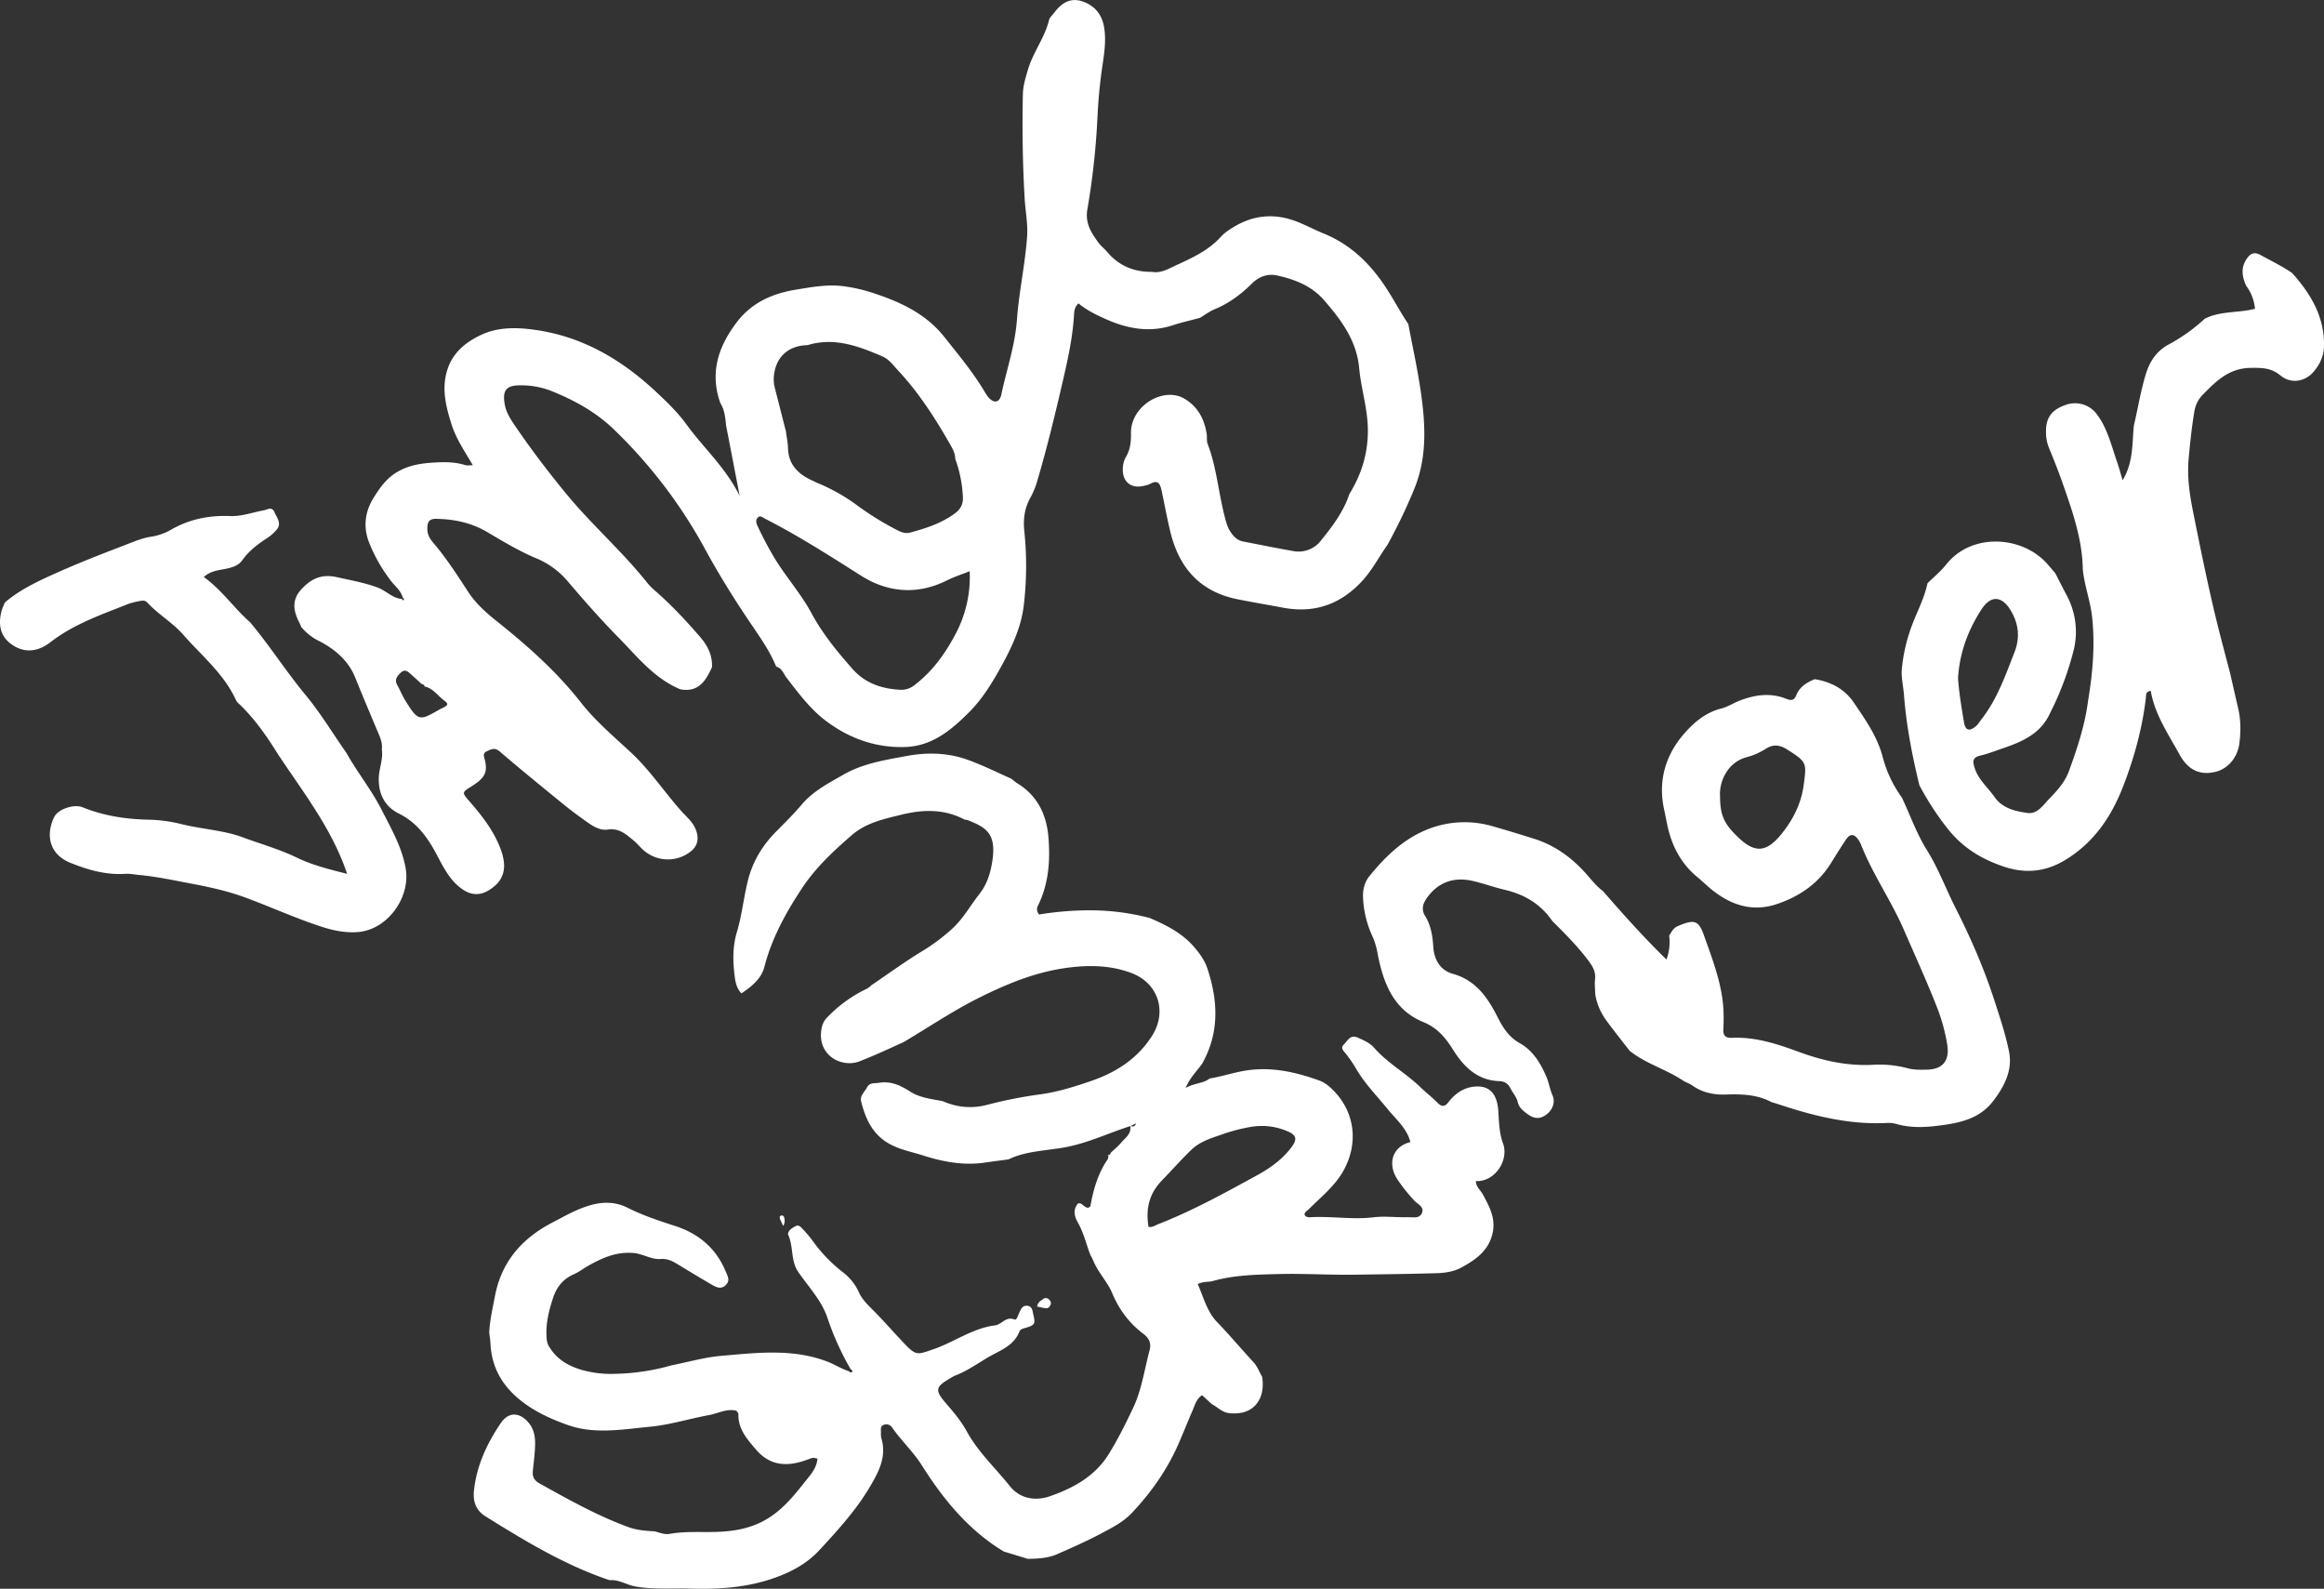
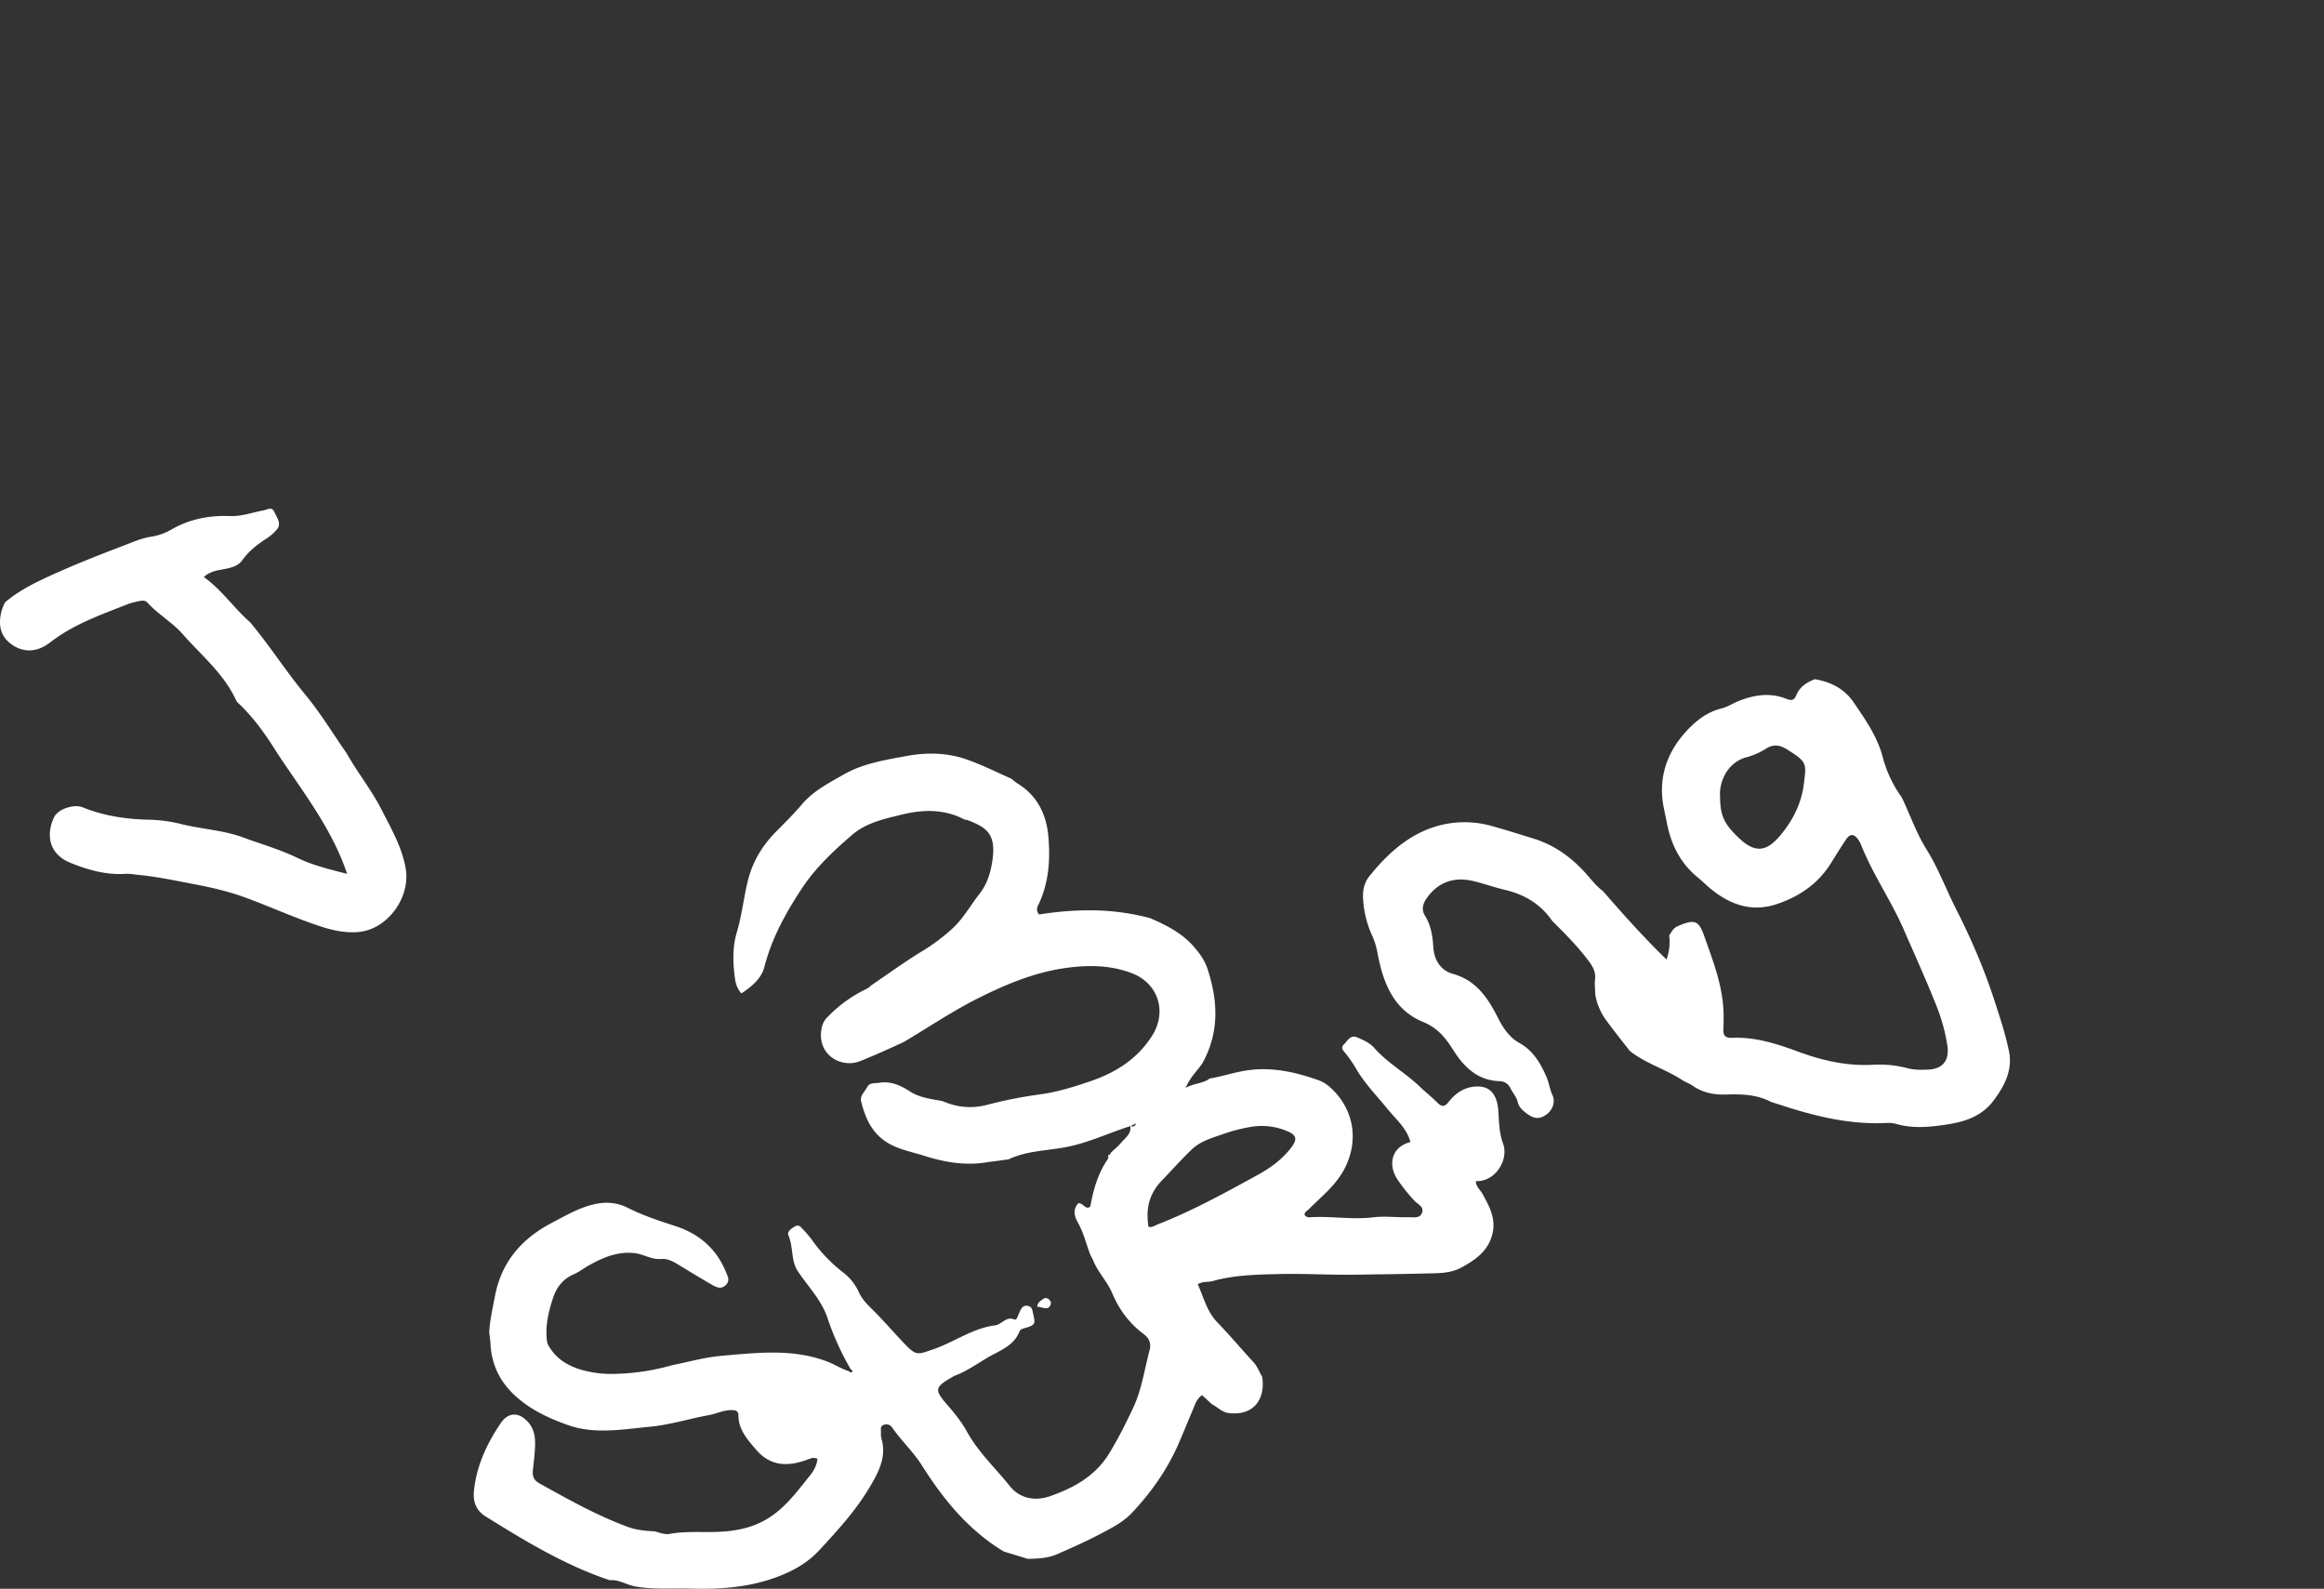
<svg xmlns="http://www.w3.org/2000/svg" viewBox="0 0 1879.69 1284.78">
  <rect x="0" y="0" width="1879.69" height="1284.78" fill="#333333" stroke="none" />
  <defs>
    <style>.cls-1{fill:#fff;}</style>
  </defs>
  <g id="Layer_2" data-name="Layer 2">
    <g id="Layer_1-2" data-name="Layer 1">
      <path class="cls-1" d="M811.79,1254.61c-28.43-17.2-48.81-42.12-66.22-69.71-7-11.07-16.63-19.88-24-30.53a5.59,5.59,0,0,0-7.14-2c-2.6,1.1-1.9,3.79-1.88,6a16,16,0,0,0,.27,4.56c4.54,14.72-2,27.1-8.95,38.93-11.21,19.13-26.15,35.47-41.15,51.68-9.84,10.64-22,17.26-35.53,22.16-22.3,8.07-45.37,9.61-68.65,8.93-14.83-.44-29.67.9-44.55-1.7-7.18-1.25-13.41-5.81-20.93-5.08-36.1-12.13-68.37-31.68-100.45-51.68-8-5-10.1-12.45-9.28-20.55,2.05-20.18,10.42-38.18,21.67-54.75,6.41-9.43,15.23-9,22.53-.39,4.58,5.43,5.44,11.74,5.26,18.24-.19,6.85-1.11,13.69-1.81,20.51-.48,4.63.86,7.84,5.26,10.28,23.36,13,46.63,26.09,71.81,35.32,6.84,2.51,14.08,3.14,21.31,3.49,4.06,1,8.12,2.81,12.31,2.06,14-2.51,28.11-.91,42.13-1.79,11.7-.73,23-2.93,33.76-8.68,16.15-8.58,26.29-22.75,37.21-36.27,3.09-3.82,5.94-8.52,6.42-14.13-1.76-.28-2.94-.79-3.95-.55-2.19.52-4.29,1.45-6.43,2.17-14.9,5-28.23,4.06-39.29-8.88-7.26-8.48-14.61-16.6-14.29-28.76,0-.89-1.06-1.8-1.64-2.7-7.9-1.9-14.88,2.2-22.26,3.56-15.95,2.94-31.66,7.88-47.72,9.4-22.09,2.08-44.67,6.35-66.48-1.44-15.36-5.48-30.15-12.33-42.49-23.67s-19.14-25.27-19.94-42.08c-.15-3-.66-6-1-9.06.45-9.92,2.76-19.54,4.6-29.27,5.28-28,21.89-46.85,46.54-59.66,8.38-4.36,16.57-9.08,25.5-12.31,11.9-4.31,23.59-5.5,35.41.46,12.27,6.19,25.29,10.45,38.36,14.69,19,6.14,33.23,18.1,40.93,37,1.43,3.51,3.66,6.87.22,10.5-3.84,4.06-7.84,2.09-11.44,0-9.58-5.5-19-11.3-28.43-17-4-2.41-8-4.23-12.87-3.83-7.77.65-14.27-4.18-22.1-4.84-13.91-1.18-25.23,3.9-36.56,10.28-4,2.25-7.65,5.13-11.8,6.94-8.69,3.8-13.88,10.39-16.75,19.12-3.34,10.17-5.91,20.46-5.27,31.33.19,3.12.54,6.07,2.5,8.61,6.08,10,15.53,15.23,26.36,18.37a87.41,87.41,0,0,0,26.72,3.07,180.13,180.13,0,0,0,45.62-6.89c13.4-2.64,26.7-6.52,40.24-7.68,28.57-2.44,57.36-6.05,85.4,4.56,6.08,2.3,11.49,5.91,17.66,7.88.76.74,1.79,1.45,2.58.57.93-1-.27-1.6-1.05-2.12a222.5,222.5,0,0,1-18.75-41.4c-4.73-14.24-15.39-25.23-23.76-37.44-6.09-8.91-3.7-20-7.9-29.53-1.36-3.07,2.91-5.93,6-7.46,2.51-1.26,4.23.94,5.74,2.62a91.17,91.17,0,0,1,7.41,8.69A121.7,121.7,0,0,0,682,1029a42.05,42.05,0,0,1,12.68,16c2.38,5.28,6.27,9.33,10.42,13.42,9.49,9.36,18.15,19.56,27.41,29.17,8.72,9,10.3,7.58,21.85,3.7,17.18-5.77,32.08-17.25,50.54-19.53,5.35-.66,8.68-7.54,15.53-4.77,2,.81,2.8-3.06,3.75-5,1.5-3.12,2.69-6.79,7.12-6,3.86.66,3.81,4.41,4.5,7.24,1.81,7.38,1.16,8.43-6.73,10.67-1.93.55-3.8,1-4.55,2.89-4.77,12.19-17.08,15.71-26.64,21.57-8.24,5-16.51,10.68-25.75,14.18a22.64,22.64,0,0,0-3,1.67c-12.95,7.49-13.34,9.93-3.3,21.42,6,6.91,11.82,14,16.25,22.09,9.12,16.56,22.95,29.36,34.6,43.91,8.73,10.92,21.42,12.12,32.32,8.37,18.7-6.44,36.43-16,47.56-33.8,7.48-12,13.72-24.58,19.78-37.35,7.13-15,9.27-31.32,13.49-47.09,1.51-5.67-.66-9.89-4.86-13-11.63-8.68-19.85-19.81-25.45-33.14-3.84-9.15-11.16-16.36-15-25.6-1-2.46-2.51-4.73-3.39-7.23-2.88-8.14-5-16.49-9.33-24.18-2.52-4.47-4.46-10,.13-15.42,3.3-1.07,5,3.82,8.5,3.42.53-.44,1.44-.82,1.53-1.34,2.35-13.25,6-26,13.63-37.32a4.49,4.49,0,0,0,.55-4.33l-.11.11c1.62.69,2-.57,2.44-1.61,2.75-2.62,5.76-5,8.18-7.9,3.39-4.06,8.65-7.25,7.54-13.81,2.32,1.06,3.92.45,4.69-2l.33-.21-.25.2-4.66,2.21c-17.36,5.5-33.8,13.49-52,17-15.57,3-31.91,2.88-46.63,9.94-6.42.86-12.84,1.68-19.26,2.61-17,2.47-33.46-.58-49.53-5.7-9.36-3-19.09-4.69-27.89-9.7-13.49-7.68-19-20.19-22.5-34.13-1.11-4.48,2.83-7.63,4.74-11.27,2.19-4.16,5.87-3.13,9.63-3.73,9.91-1.59,17.48,2.09,25.46,7.19,7.71,4.91,17.12,5.9,26.06,7.63,11.84,5.06,23.52,6.32,36.49,2.87a353.85,353.85,0,0,1,42.45-8.36c14.17-1.93,27.48-6.14,40.76-10.67,20.26-6.91,37.67-17.84,49.61-36.48,12.59-19.63,5.22-42.83-16.66-51C897,780,878,780.3,859.67,783.11c-24.14,3.7-46.8,13.21-68.67,24.19-20.79,10.43-40,23.46-60,35.32-11.72,5.39-23.43,10.76-35.46,15.51-14.8,5.85-34.27-4.68-31.25-25.14.59-4,1.74-7.08,4.52-10a109.12,109.12,0,0,1,28.05-21.31c2.68-1.42,5.58-2.44,7.68-4.78,13.82-9.36,27.33-19.24,41.59-27.88a156.81,156.81,0,0,0,23.57-17.58c9.25-8.3,15-19,22.45-28.5,5.88-7.44,8.64-15.91,10.2-25,4-23.42-4-28.69-19.87-34.79a10.36,10.36,0,0,0-2.25-.34c-16.47-8.84-34-8.26-51.19-4-13.9,3.45-28.26,6.38-39.8,16.29-15,12.91-29.5,26.46-40.45,43-13.07,19.72-24.48,40.37-30.5,63.64-2.48,9.6-10,15.81-18.6,21.56-3.9-4.06-4.86-9-5.45-13.64-1.52-12.1-1.83-24,1.83-36.17,4-13.42,5.43-27.61,8.8-41.26,3.8-15.39,11.69-28.52,23-39.92,6.94-7,14.07-14,20.4-21.49,9.37-11.17,21.88-17.49,34.07-24.48,15.87-9.09,33.9-11.84,51.27-15.05,15.83-2.93,32.55-2.73,48.55,2.94,12.27,4.35,23.84,10.16,35.68,15.4,1.81,1.38,3.52,2.93,5.45,4.12,15.93,9.83,23.11,25.11,24.65,42.79,1.61,18.62.41,37.23-7.85,54.64-1.1,2.3-2.51,4.69.34,8.34A250.65,250.65,0,0,1,885,736.16,189.86,189.86,0,0,1,930,742.37c13.31,5.73,26.11,12.14,35.85,23.47,4.51,5.25,8.48,10.67,10.67,17.26,8.73,26.21,9.85,52-4.17,77-4,5.86-9.54,10.68-13.39,19.62,7.57-4.05,14.26-3.48,19.43-7.58,9-1.46,17.73-4.3,26.75-6,21.57-4,41.71.39,61.72,7.56,4.46,1.6,7.92,4.43,11.22,7.7,17.57,17.42,20.77,42.27,9.17,64.1-7,13.25-18.5,22.14-28.69,32.35-1.3,1.31-3.24,2-3.48,4.35,1.6,3,4.72,2,7.05,2,16.34-.6,32.61,2.16,49,.16,9-1.09,18.32.21,27.47-.06,4-.11,9.34,1.38,11.42-3.18,2.27-5-3.14-7.21-5.86-10a131.48,131.48,0,0,1-13.59-16.94c-8.21-11.81-5.46-26.68,10.2-30.66-2.94-11.21-11.7-18.35-18.53-26.77-8.85-10.89-18.81-20.89-25.82-33.24a104.82,104.82,0,0,0-7.77-11.26c-1.83-2.4-4.85-4.62-1.65-7.68,3-2.9,5-8.22,11.11-5.52,4.93,2.17,9.75,4.22,13.44,8.4,10.92,12.37,25.58,20.35,37.37,31.79,4.34,4.21,9.25,7.94,13.53,12.3,3.28,3.35,5.85,4,9.17-.37,5-6.51,11.67-11.32,19.94-12.36,12.85-1.62,19.49,5.26,20.35,20.16.52,8.83.75,17.45,3.77,25.71,4.92,13.44-6.44,31.17-22,30.42.08,4.6,3.75,7.24,5.65,10.76,5.3,9.77,10.59,19.36,7.9,31.34-3.19,14.22-13.67,21.47-25.18,27.76-6.09,3.33-13.07,4.39-19.93,4.6-22.49.67-45,.92-67.49,1.23-19.75.26-39.6-1-59.45-.55-18.27.46-36.54.69-54.32,5.69-3.65,1-7.65.09-12.14,2.51,4.84,10.49,7.27,22,15.88,30.88,10.07,10.41,19.37,21.56,29.23,32.19,3.23,3.48,4.63,7.86,7,11.74,2.88,17.8-6.55,31.78-26.74,29.47-5.85-.67-9.31-4.92-14-7.28l-7.81-7.24c-4.63,3.07-5.82,8-7.71,12.38-3.93,9.09-7.56,18.31-11.54,27.37-9.15,20.77-22,39-37.57,55.49-7.34,7.75-16.53,12.2-25.52,17-11.4,6-23.24,11.26-35.08,16.42-7.42,3.24-15.51,3.55-23.52,3.72ZM928.93,992.14c3.44.48,5.26-1.18,7.34-2,28.07-10.89,54.37-25.47,80.69-39.86,10.57-5.78,20.63-13,28-23.1,4.38-6,3.47-9.36-3.44-12.28a52.28,52.28,0,0,0-30.25-3.56,138.71,138.71,0,0,0-21,5.37c-9.24,3.29-19,5.8-26.42,12.84-8.27,7.88-15.8,16.53-23.74,24.68C929.28,965.31,926.59,977.49,928.93,992.14Z" />
-       <path class="cls-1" d="M1854,220.85c15.08,16.89,26.23,35.51,25.7,59.18-.18,8-3.49,14.94-8.56,20.74-7.06,8.07-18.27,9.8-26.68,2.85-7.51-6.2-14.71-6.22-23.86-6.14-17.37.16-27.74,10.25-38.39,21.14a24.19,24.19,0,0,0-7.32,13.91c-2.21,12.8-3.52,25.68-4.69,38.61-1.32,14.65.82,28.88,3.67,43.09,6.61,32.89,13.24,65.77,21.55,98.28,2.72,10.64,5.55,21.26,8.34,31.89q3.3,14.49,6.62,29c2.08,9,2,18.16.94,27.23-1.35,11.91-9.3,20.89-18.88,23.37-14.51,3.75-23.59-2.89-29.5-13.68-9.08-16.58-20.11-32.43-23.37-51.65-4.53.55-3.69,3.89-4,6.11-2.91,24.38-9.37,47.86-18.16,70.67-9.67,25.11-24.22,46.56-48,60.56-15.78,9.28-32,10.55-49.45,4.54-18.2-6.24-33.14-15.58-45.26-31.17A232,232,0,0,1,1552.44,635c-5.86-24.1-10.59-48.37-12.48-73.18-.55-7.19-2.41-14.27-1.66-21.59a137.59,137.59,0,0,1,8.08-34.41c4.25-11.36,10.1-22.13,12.59-34.13,5.07-5,10.7-9.62,15.12-15.17,21-26.41,62.43-23.13,82.32.08l5.93,6.92c3.1,6,6.15,12.11,9.33,18.1a62.15,62.15,0,0,1,5.27,45.27,243.09,243.09,0,0,1-18.83,49.78c-7.62,16.95-23,23.33-39.1,28.77-5.77,1.95-11.47,4.2-17.37,5.61-6.31,1.52-6.24,4.48-4.51,9.94,3,9.58,10.64,15.68,16,23.42,6.48,9.3,17,11.72,27,13,7.89,1,12.47-6.5,17.43-11.56,6.41-6.53,12.65-13.57,15.81-22.22,6.79-18.56,13-37.34,15.52-57.09,3.69-22.14,5.64-44.27,3.34-66.81-1.35-13.33-6.23-25.78-7.61-39-.35-24.74-8.52-47.66-16.54-70.58-3.39-9.68-7.27-19.2-11.13-28.72a33,33,0,0,1-2.11-12.28c-.12-11.48,4.6-17.84,16.15-21.8a22,22,0,0,1,25.19,7.91c8.54,11.56,11.64,25.47,16.28,38.7,1.46,4.18,2.58,8.47,4.38,14.42,9-15.18,7.51-30.18,9.13-44.55,3.27-13.68,5.42-27.61,9.56-41.12,3.27-10.7,8.78-19,19-24.4a142.39,142.39,0,0,0,28.72-20.57c12.74-6.48,27.33-4.52,40.64-8.07a37.21,37.21,0,0,0-7.14-18.58c-3.28-7.19-4.48-14.32.22-21.5,2.88-4.41,6-6.3,11.3-3.43C1837,211,1845.87,215.2,1854,220.85ZM1583.69,548.17c.69,11.41,2.76,23.4,4.71,35.41,1.13,6.92,4,8.25,9.44,3.93,2-1.61,3.4-4,5-6.11,12.56-16.18,19.21-35.27,26.53-54,4.42-11.3,3.52-22.23-2.56-32.9-7.19-12.62-16.39-13.78-24.28-1.53C1591.94,509.42,1585,527.5,1583.69,548.17Z" />
-       <path class="cls-1" d="M243.56,506.85c-.45-1.05-.84-2.12-1.35-3.13-4.79-9.34-6.65-18.3,1.51-27.14s16.52-12.66,29.17-9.78c11,2.51,22,4.38,32.67,8.37,6.74,2.52,11.75,8.51,19.31,9.16.42.41,1.14,1.24,1.23,1.18,1.23-.87.54-1.52-.36-2.1-1.38-5.91-6.33-9.39-9.71-13.9a129.53,129.53,0,0,1-17.5-30.77c-5.11-13.06-3.23-25.51,4.19-37.1,4.89-7.64,9.88-14.8,18.35-19.83,9.35-5.57,19.18-7.09,29.24-7.72,8.66-.54,17.57-.68,26.14,2.06,1.35.43,3,.06,6,.06C375.85,365,369,355,365.29,343.38c-4.39-13.88-8.07-27.78-4-42.58s14.54-23.75,27.77-29.95c14.08-6.6,29.12-6.17,43.88-4.08,38.39,5.43,70.08,24.19,98,50.36,8.94,8.38,17.68,16.79,24.78,26.79l-.08-.14c13.54,18.57,31.11,34.1,42.61,57.18-3.95-20.53-7.46-38.79-11-57-.61-6.24-1.15-12.5-4.62-18-8.67-24.36-1.81-45.44,13.12-65.17,12.07-16,28.84-23.41,47.63-26.49,12.62-2.06,25.23-4.52,38.49-2.89a128.81,128.81,0,0,1,24.37,5.55c21.86,7.18,42.58,16.65,57.53,35.49,11.38,14.34,23.11,28.41,32.54,44.18a31.55,31.55,0,0,0,3.21,4.74c4.48,5.08,9,4.31,10.39-2.41,4.28-20.08,11.07-39.61,12.59-60.32,1.64-22.44,6.57-44.49,8.22-67,.77-10.49-1.33-20.49-1.93-30.69-1.67-28.24-2.09-56.47-1.47-84.72.15-6.89,2.2-13.52,4.17-20.12,4.15-14,13.56-25.67,17-39.95.5-2,2.57-3.73,3.93-5.58,5.63-7.63,12.81-12.7,22.54-9.61,10.16,3.23,16.48,10.59,18.11,21.48C895,34.33,892.6,46.09,891,57.74c-1.67,12.13-2.71,24.33-3.32,36.45a607.44,607.44,0,0,1-8.18,75c-2,11.23,3.09,19,8.91,27,2,2.75,4.85,4.88,7.06,7.51C905,215,917.21,220,931.75,219.84c5.13.95,9.69-.68,14.26-2.86,14.73-7,30.1-12.92,41.43-25.5a37.46,37.46,0,0,1,7-5.78c13.48-9.06,27.91-13,44.31-9.55,11.43,2.39,21.18,8.34,31.71,12.62,21.65,8.8,37.39,24,50.13,43.24,6.49,9.78,11.86,20.2,18.4,29.92l0-.29c3.49,18.71,7.66,37.33,10.32,56.17,3.69,26.12,5,52.13-5.44,77.59a434.47,434.47,0,0,1-21.69,45.22c-7.23,10.23-12.83,21.41-21.79,30.66-17.77,18.35-38.59,24.79-63.35,20-12.35-2.38-24.79-4.32-37.1-6.91-29.89-6.28-46.52-25.8-53.41-54.59-2.58-10.76-4.6-21.65-6.88-32.47-1.36-6.45-3-9.67-9.8-5.8a15.82,15.82,0,0,1-3.25,1c-12,3.65-20.05-3.45-18.23-16.16a17.7,17.7,0,0,1,2.12-6.51c3.67-6.1,4.38-12.37,4.27-19.57-.36-21.9,25.87-37.69,42.82-28.08C968.65,328.5,974.13,338.69,976,351c.4,2.61-.18,5.51.73,7.89,7.16,18.68,8.71,38.65,13.56,57.85,1.22,4.82,2.34,9.65,5.26,13.82,2.48,3.54,5.41,6.46,9.84,7.31,13.47,2.61,26.91,5.38,40.42,7.71a22.8,22.8,0,0,0,22.51-8.36c9.36-11.54,18.34-23.43,23.13-37.82,10.06-16.26,15.27-33.68,14.88-53.07-.34-16.61-5.52-32.36-7-48.64-2.06-22.35-14.52-38.88-28.33-54.87-10-11.54-23.44-16.79-37.8-20-7.94-1.75-14.88.74-20.83,6.64-8.71,8.66-18.46,15.89-30,20.64-4.17,1.72-7.87,4.58-11.78,6.91-7.33,2-14.76,3.64-22,6-19.3,6.37-37.64,2.61-55.3-5.46-7.19-3.28-14.45-6.76-21-12.21-3.19,2.94-3.42,6.27-3.62,9.56-1.15,19.1-5.41,37.62-9.73,56.21-5.94,25.62-12.14,51.14-19.57,76.37a68.87,68.87,0,0,1-5.86,14.79c-4.9,8.63-6.08,17.66-5,27.5a270.69,270.69,0,0,1-.42,59.41c-2,17.44-9.21,33.11-17.39,48.11-7.44,13.65-15.52,27.24-26.65,38.4C769.69,590.2,754,603.3,732.35,604.06c-23.6.83-45-6.68-64-20.86-13-9.72-22.5-22.64-32.29-35.32-2.46-3.19-3.6-7.74-8.34-8.8l.12.11c-5.48-13.45-14-25.11-22-37-12.79-19-24.87-38.45-35.82-58.62a398.9,398.9,0,0,0-73.27-96.1c-14.71-14.29-32.57-24.07-51.4-31.54a67.26,67.26,0,0,0-25.75-4.31c-10.91.2-13.34,5.06-11.23,16,1,5.14,3.65,9.95,6.69,14.46,13.43,19.95,27.91,39,43.24,57.61,20.67,25.06,45.26,46.41,65.39,71.86a58.42,58.42,0,0,0,7.36,7.22c12.63,11.12,24,23.37,35.06,36.11,6.37,7.37,10.17,15,9.76,24.66-5,11.06-11,20.61-25.66,17.85-21.23-8.83-35-26.7-50.43-42.34-14.44-14.64-28-30.2-41.35-45.85a66.56,66.56,0,0,0-24.93-17.82c-13.75-5.81-26.56-13.49-39.34-21.07s-26.64-10.48-41.34-10.75c-5.79-.11-7.06,2.56-7.19,7.63-.12,4.63,1.77,8.18,4.52,11.39,10.72,12.5,19.56,26.31,28.54,40.06,6.1,9.33,14.43,16.8,23.1,23.7,24.81,19.76,48.37,40.66,68.1,65.79,11.78,15,26.51,27.44,40.49,40.43C525.56,622.67,537,640,550.63,655.41c4.48,5.08,10,9.27,12.43,16.19,2.31,6.7,1.26,12.49-4.39,16.93a29.75,29.75,0,0,1-38-.87c-2.89-2.49-5.28-5.57-8.21-8-6.11-5-11.76-10.31-21.21-8.81-5.4.85-11.14-2.37-15.88-5.71-6.54-4.62-13-9.36-19.23-14.41-17.43-14.19-34.87-28.38-51.92-43-4-3.42-6.64-1.94-10.18-.35-4.09,1.84-2.5,4.34-1.8,7.46,2.23,10.09-.22,14.37-11.12,21.21-7.38,4.63-7.61,4.83-1.89,11.39,10.33,11.85,20,24.05,25.62,39,5.68,15.13,3,25.51-8.79,33.05-7.56,4.83-14.79,4.71-22.31-.58-9.39-6.61-14.51-16.35-19.69-26.26-7.42-14.19-16.06-27.16-31.46-34.76-11.33-5.6-16.75-16-16.21-29.22.31-7.64,3.64-14.9,2.44-22.66.72-5.56-1.67-10.43-3.72-15.26-6-14.31-12.09-28.59-17.87-43-5.55-13.84-17-23.3-29.92-29.77A42.42,42.42,0,0,1,243.56,506.85Zm99.95,48.43a2.67,2.67,0,0,0-2.44-2.14c-2.81-2.56-5.61-5.14-8.44-7.66-2.59-2.31-5-4.94-8.7-1.33-3,2.91-5,5.6-2.6,9.88,2.25,4,3.93,8.29,6.32,12.17,10.74,17.43,11.6,16.85,28.25,7.3,7-3.27,7.4-4,2.84-7.44-5-3.79-8.66-9.61-15.42-10.94ZM635.67,348.83c.58,4.54,1.55,9.06,1.68,13.61.4,13.72,8.65,21.23,20.13,26.39,1.38.63,2.73,1.35,4.15,1.92a150.41,150.41,0,0,1,32.66,18.66,241.51,241.51,0,0,0,31.12,19.15c3.41,1.78,6.74,3.19,10.87,2.07,12.55-3.39,24.77-7.33,35.52-15.07,4.8-3.46,7.33-7.49,7-13.38a102.17,102.17,0,0,0-6.19-31.12c0-4-1.72-7.49-3.57-10.74-12.28-21.56-25.58-42.43-42.59-60.66-3.87-4.15-7.33-9.12-12.67-11.42-19.37-8.34-39-15.74-60.63-9.13-14.77.33-24.61,8.58-26.9,22.53a28.49,28.49,0,0,0,.23,11.19Q631.07,330.83,635.67,348.83ZM784.29,461.91c-6.42,2.57-12.59,4.56-18.33,7.42-24,12-47.92,9.9-69.63-3.86-25.42-16.12-50.7-32.32-77.52-46-1.94-1-3.88-3.11-6-.84-1.77,1.88-1.19,4.28-.19,6.44a274.38,274.38,0,0,0,13.28,25.3c9.37,15.75,21.81,29.42,30.51,45.61,8.91,16.58,20.77,31,33.16,45,10.26,11.63,23.59,16,38.59,16.82a17,17,0,0,0,11.63-3.87c14.13-10.85,24.32-24.76,32.63-40.41A98,98,0,0,0,784.29,461.91Z" />
      <path class="cls-1" d="M1350.05,756.5c1.94-2.74,3.15-5.88,6.71-7.45,14.27-6.27,17.28-4.43,21.64,7.91,7.26,20.5,15.23,40.8,15.68,63,.08,4.19,0,8.4-.21,12.58-.27,5,2,6.94,6.82,6.72,19.12-.9,36.68,4.91,54.39,11.42,19,7,38.8,11.45,59.41,10.39a88.41,88.41,0,0,1,28.35,2.75c5.18,1.43,10.57,1.29,15.94,1.15,14.22-.38,18.06-9.08,16.13-20.43a145.53,145.53,0,0,0-7.69-28.59c-8.41-21.64-18.08-42.74-27.32-64-10.21-23.53-25-44.58-34.47-68.39a21.34,21.34,0,0,0-2.71-5c-3.34-4.41-6.43-4.41-9.58.25-4.27,6.32-8.27,12.83-12.31,19.31-10.4,16.67-25.82,27.05-43.93,33.05-21.35,7.07-39.72-.46-55.8-14.6-2.54-2.24-5-4.64-7.65-6.79-14-11.33-21.66-26.29-25.12-43.68q-1.23-6.16-2.53-12.32c-4.71-22.55,1.32-42.86,15.75-59.77,7.92-9.27,17.69-17.85,30.64-21.07,5.1-1.27,9.72-4.36,14.68-6.29,12.45-4.86,25.22-6.67,37.94-1.54,4.27,1.72,6.44,1.06,8-2.81,2.78-7,8.54-10.42,15-13.07,12.92,2.14,23.93,7.71,31.44,18.72,9.42,13.83,19.1,27.53,23.49,44.11a98,98,0,0,0,15.46,32.79c6.75,14.09,11.84,29,20.15,42.3,9.36,14.94,15.4,31.42,23.29,47,12.07,23.81,22.72,48.14,31,73.48,4.59,14.08,9.36,28.21,12.29,42.68,3.06,15.14-3.78,28.18-12.77,40-11.21,14.77-27.9,17.93-44.59,20-11.27,1.43-22.83,1.82-34.1-1.51a24.53,24.53,0,0,0-7.94-.68c-29.47,1.4-57.53-5.45-85.2-14.54-2.54-.84-5.1-1.61-7.65-2.4-11.56-6.18-24.1-6.49-36.75-6.08-9.76.31-18.91-1.51-27.09-7.27-2.47-1.74-5.53-2.62-8-4.29-13.63-9-29.8-13.45-42.7-23.76-6.3-8.14-12.78-16.15-18.83-24.48a49.21,49.21,0,0,1-9-20.85c-.1-4.16-.66-8.38-.21-12.48.62-5.7-1.38-9.71-4.8-14.35-8.85-12-19.31-22.42-29.8-32.87-9.32-13.59-22.35-21.41-38.22-25.15-8.53-2-16.82-5-25.34-7.05-16.06-3.87-29,.84-38.18,14.07-2.86,4.11-4.32,8.9-1.17,13.94,4.78,7.66,6.11,16.26,6.68,25.14.67,10.41,5.68,18.95,15.75,21.77,19,5.31,28.45,19.58,36.49,35.49,4.23,8.35,9.2,15.87,17.47,20.48,11,6.13,16.9,16.15,21.7,27.11,2.14,4.86,2.77,10.18,5,15.13,2.65,5.92-.24,12.44-5.48,16s-9.62,3.13-15.67-1.47c-3.06-2.33-6-4.86-6.91-8.83-.92-4.28-3.95-7.36-5.8-11.1s-4.6-5.83-9-6c-17.6-.55-28.72-11.35-37.29-25-6.23-9.89-12.66-18-24.31-22.77-24.24-9.89-32.49-31.85-37-55.44A59.59,59.59,0,0,0,1110,757a82.34,82.34,0,0,1-7.54-30.94c-.32-6.45,1.17-12.59,4.94-17.28,11.77-14.67,25.37-28,42.36-36a80.84,80.84,0,0,1,57-4.77c11.38,3.21,22.67,6.71,34,10.25,17.63,5.53,31.77,16.24,43.68,30.07,3.74,4.35,7.34,8.79,12,12.18,16.27,18.71,32.76,37.22,51.46,55.41A41.18,41.18,0,0,0,1350.05,756.5Zm41.15-112.69c.14,15.6,3,22,14.56,33.2,13.3,12.81,22.58,12.53,34.44-1.77,9.87-11.92,16.75-25.32,18.74-41,2.18-17.18,2.82-18-13.8-28.35-5.62-3.49-10.85-4.31-16.94-.38a55.87,55.87,0,0,1-15.64,6.86C1397.73,616.3,1390.43,631.42,1391.2,643.81Z" />
      <path class="cls-1" d="M224.48,609.38c-8.66-13.94-18-27.37-29.77-38.91-1.36-1.33-3.05-2.59-3.8-4.24-9.72-21.37-27.87-36-42.83-53.11-8.44-9.66-20.1-16.23-28.87-25.83-1.75-1.91-4.11-1.74-6.4-1.22A60.83,60.83,0,0,0,104,488.3C82.1,497,59.68,504.64,40.76,519.35c-10.21,7.93-20.89,8.74-30.6,2.27-9.31-6.19-12.22-15.43-8.74-28.14A55.49,55.49,0,0,1,4,487.16c11.71-10,25.38-16.53,39.28-22.8,18.41-8.31,37.17-15.71,56-22.87,7.47-2.84,14.8-6.18,22.74-7.45a46.3,46.3,0,0,0,16.13-5.57c15-8.72,31-11.83,48.23-11.16,9.15.36,18-3,26.92-4.62,3.08-.57,6.64-3.38,8.75,1.58,2,4.72,6.25,9.32,1.29,14.57a38,38,0,0,1-6.82,6c-7.75,5-15,10.41-20.41,18-3.09,4.33-7.6,5.85-12.64,6.95-6.18,1.35-12.89,1.57-18.65,6.81,14.59,10.35,24.34,25.13,37.46,36.57,15.66,18.68,28.75,39.3,44.3,58.14C259,576.22,269.09,593,280.2,608.88c8.76,15.65,20.16,29.68,28.31,45.69,7.79,15.27,16.5,30.22,19.57,47.42,4.25,23.78-14.77,49.91-38.65,51.73-9.28.71-18.94-1-28.11-3.93-21.43-6.82-41.86-16.25-62.92-24-14.33-5.28-29.12-8.5-44.17-11.34-13.84-2.62-27.57-5.55-41.63-6.9-3.78-.36-7.56-1.17-11.37-.91-15.66,1-30.25-3.22-44.48-9-17.09-7-19.81-22.53-13-36.8,3.08-6.52,15.95-10.89,23.11-8,17.6,7.11,35.88,9.74,54.77,10.05a119.4,119.4,0,0,1,25.92,3.74c16.29,3.94,33.33,4.74,49.08,10.57,14.58,5.41,29.58,9.58,43.74,16.46,12.49,6.06,26.3,9.4,40.38,13C268.53,670.08,245.08,640.55,224.48,609.38Z" />
      <path class="cls-1" d="M838.86,1056.54c.6-3.71,2.89-4.55,4.58-5.87a3.47,3.47,0,0,1,5,.17c1.13,1.09,1.9,2.3,1.38,3.92-.62,1.9-1.84,3.35-4,3.15S841.51,1057.08,838.86,1056.54Z" />
-       <path class="cls-1" d="M633.44,991.41c-.92-2-1.7-3.66-2.43-5.33-.47-1.1-.62-2.5.53-3,1.81-.72,2.65.72,2.91,2.24A8.07,8.07,0,0,1,633.44,991.41Z" />
    </g>
  </g>
</svg>